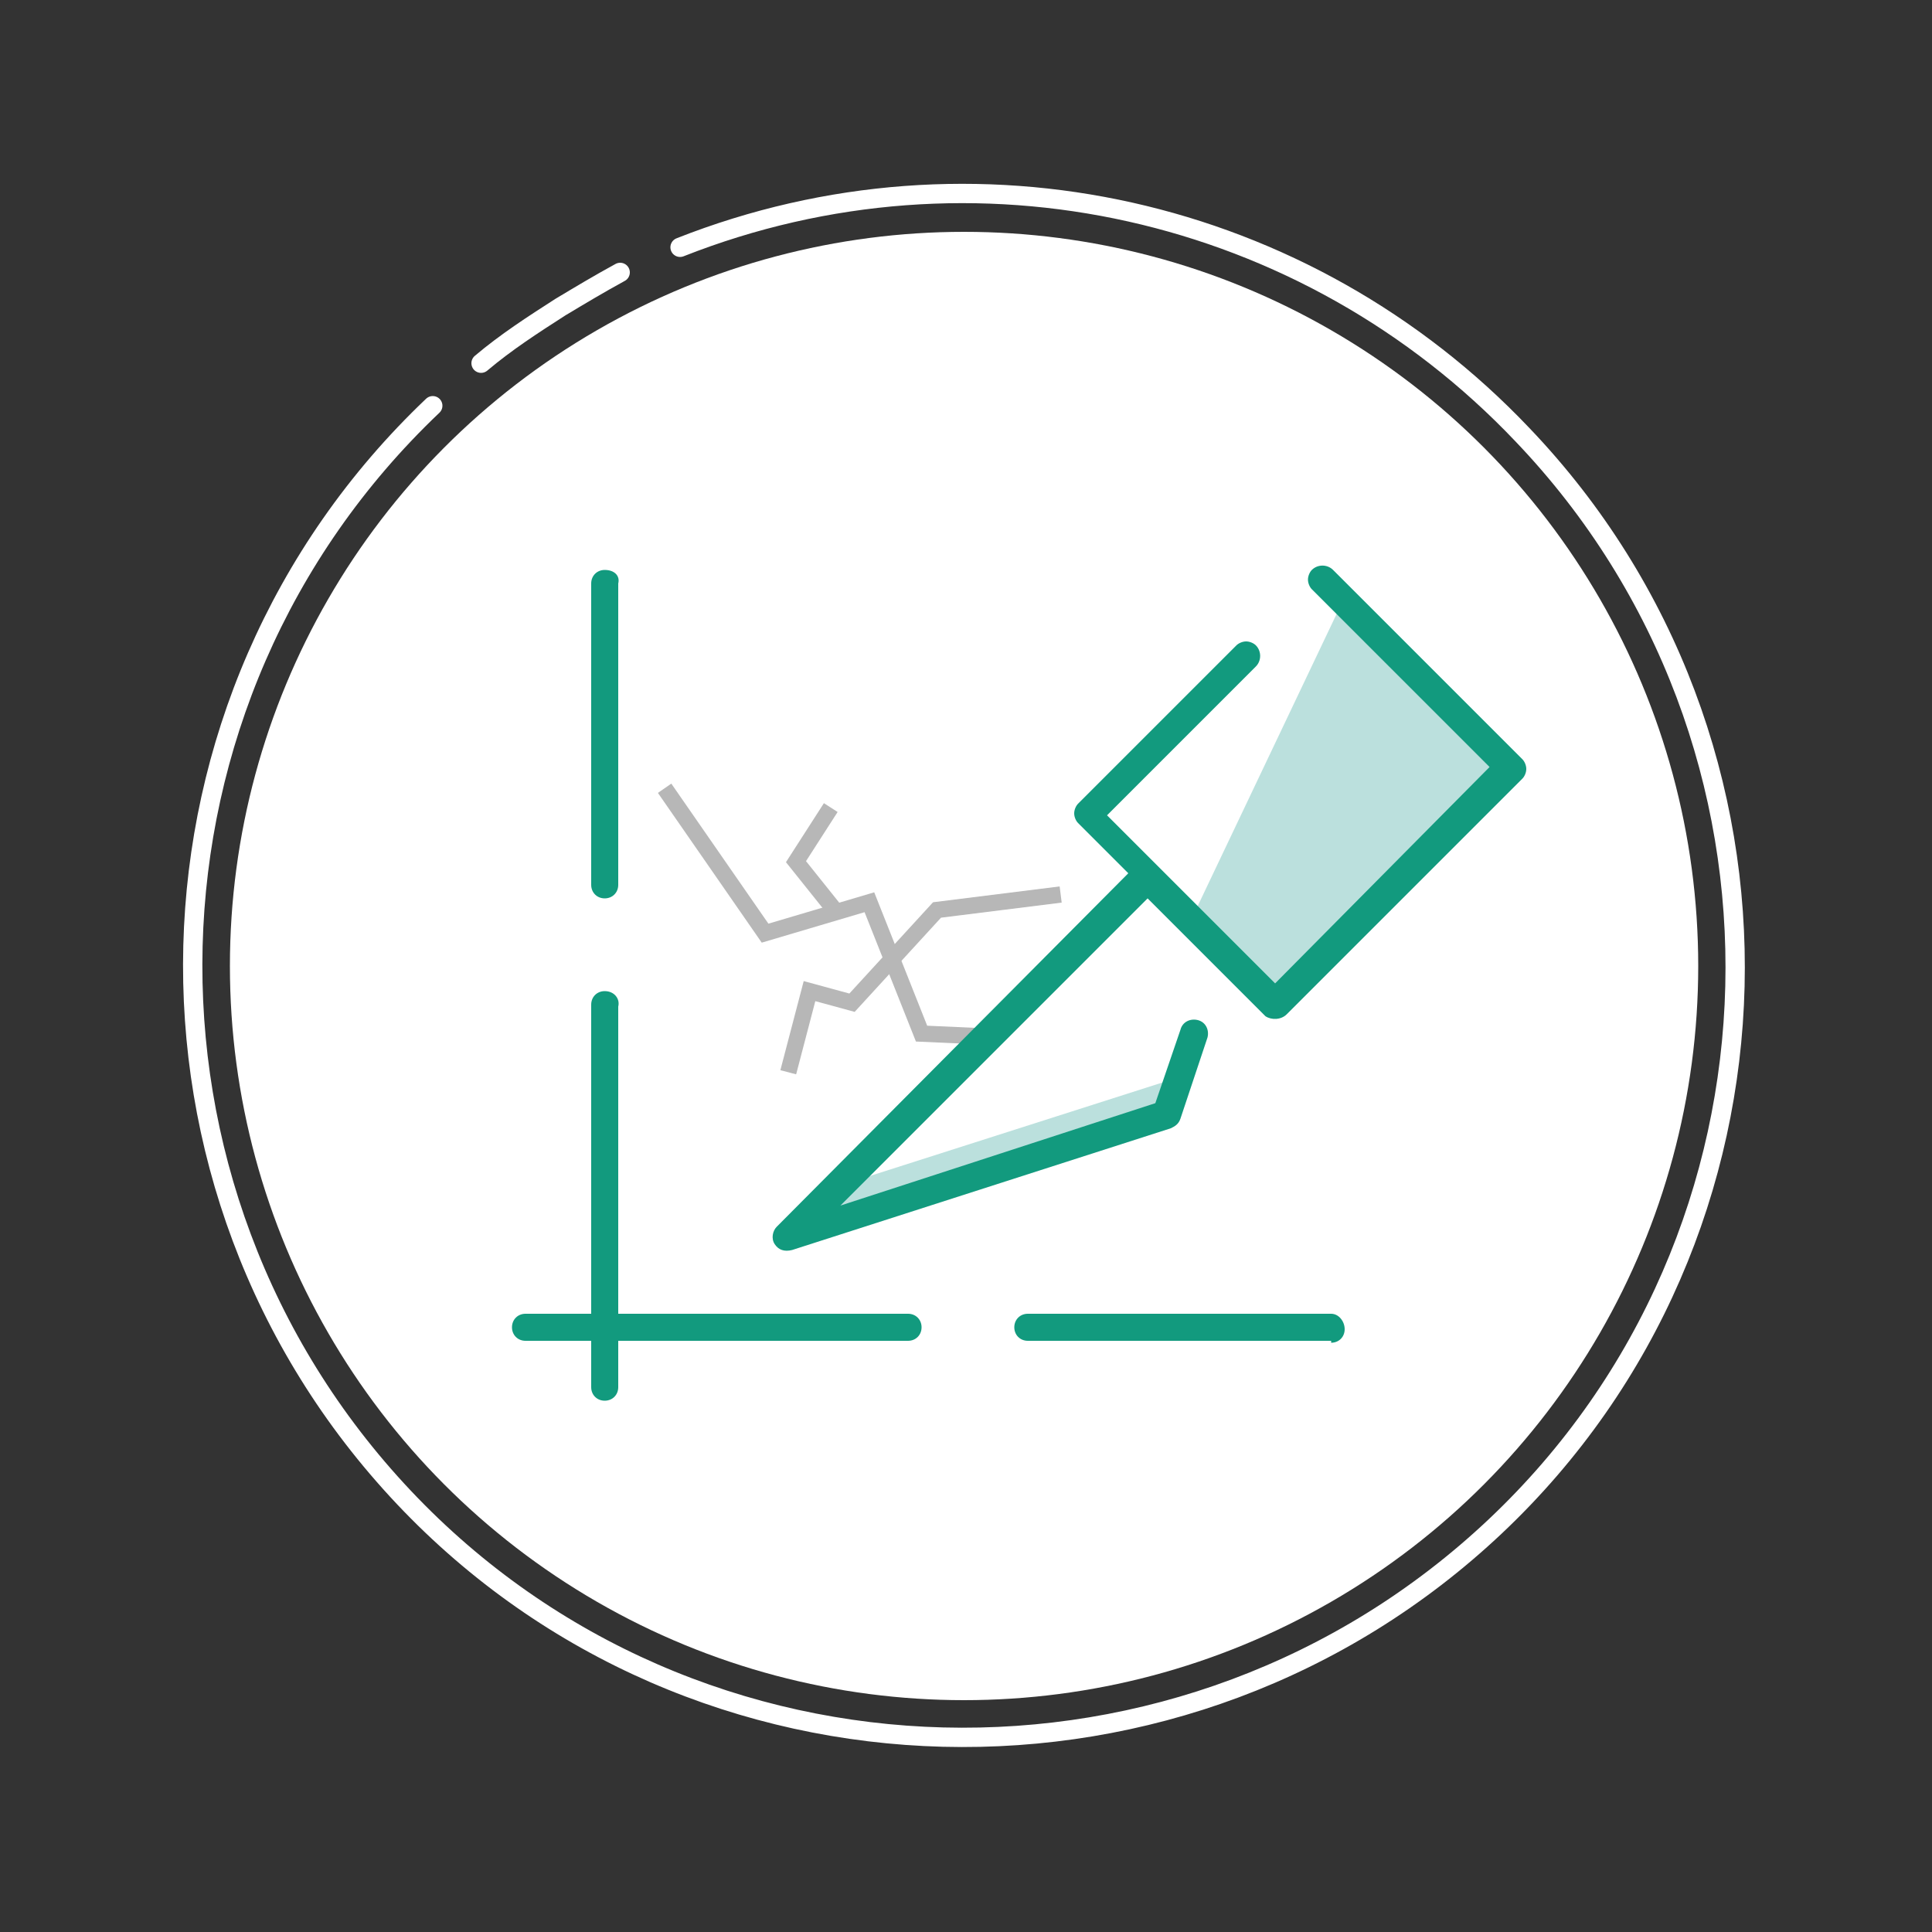
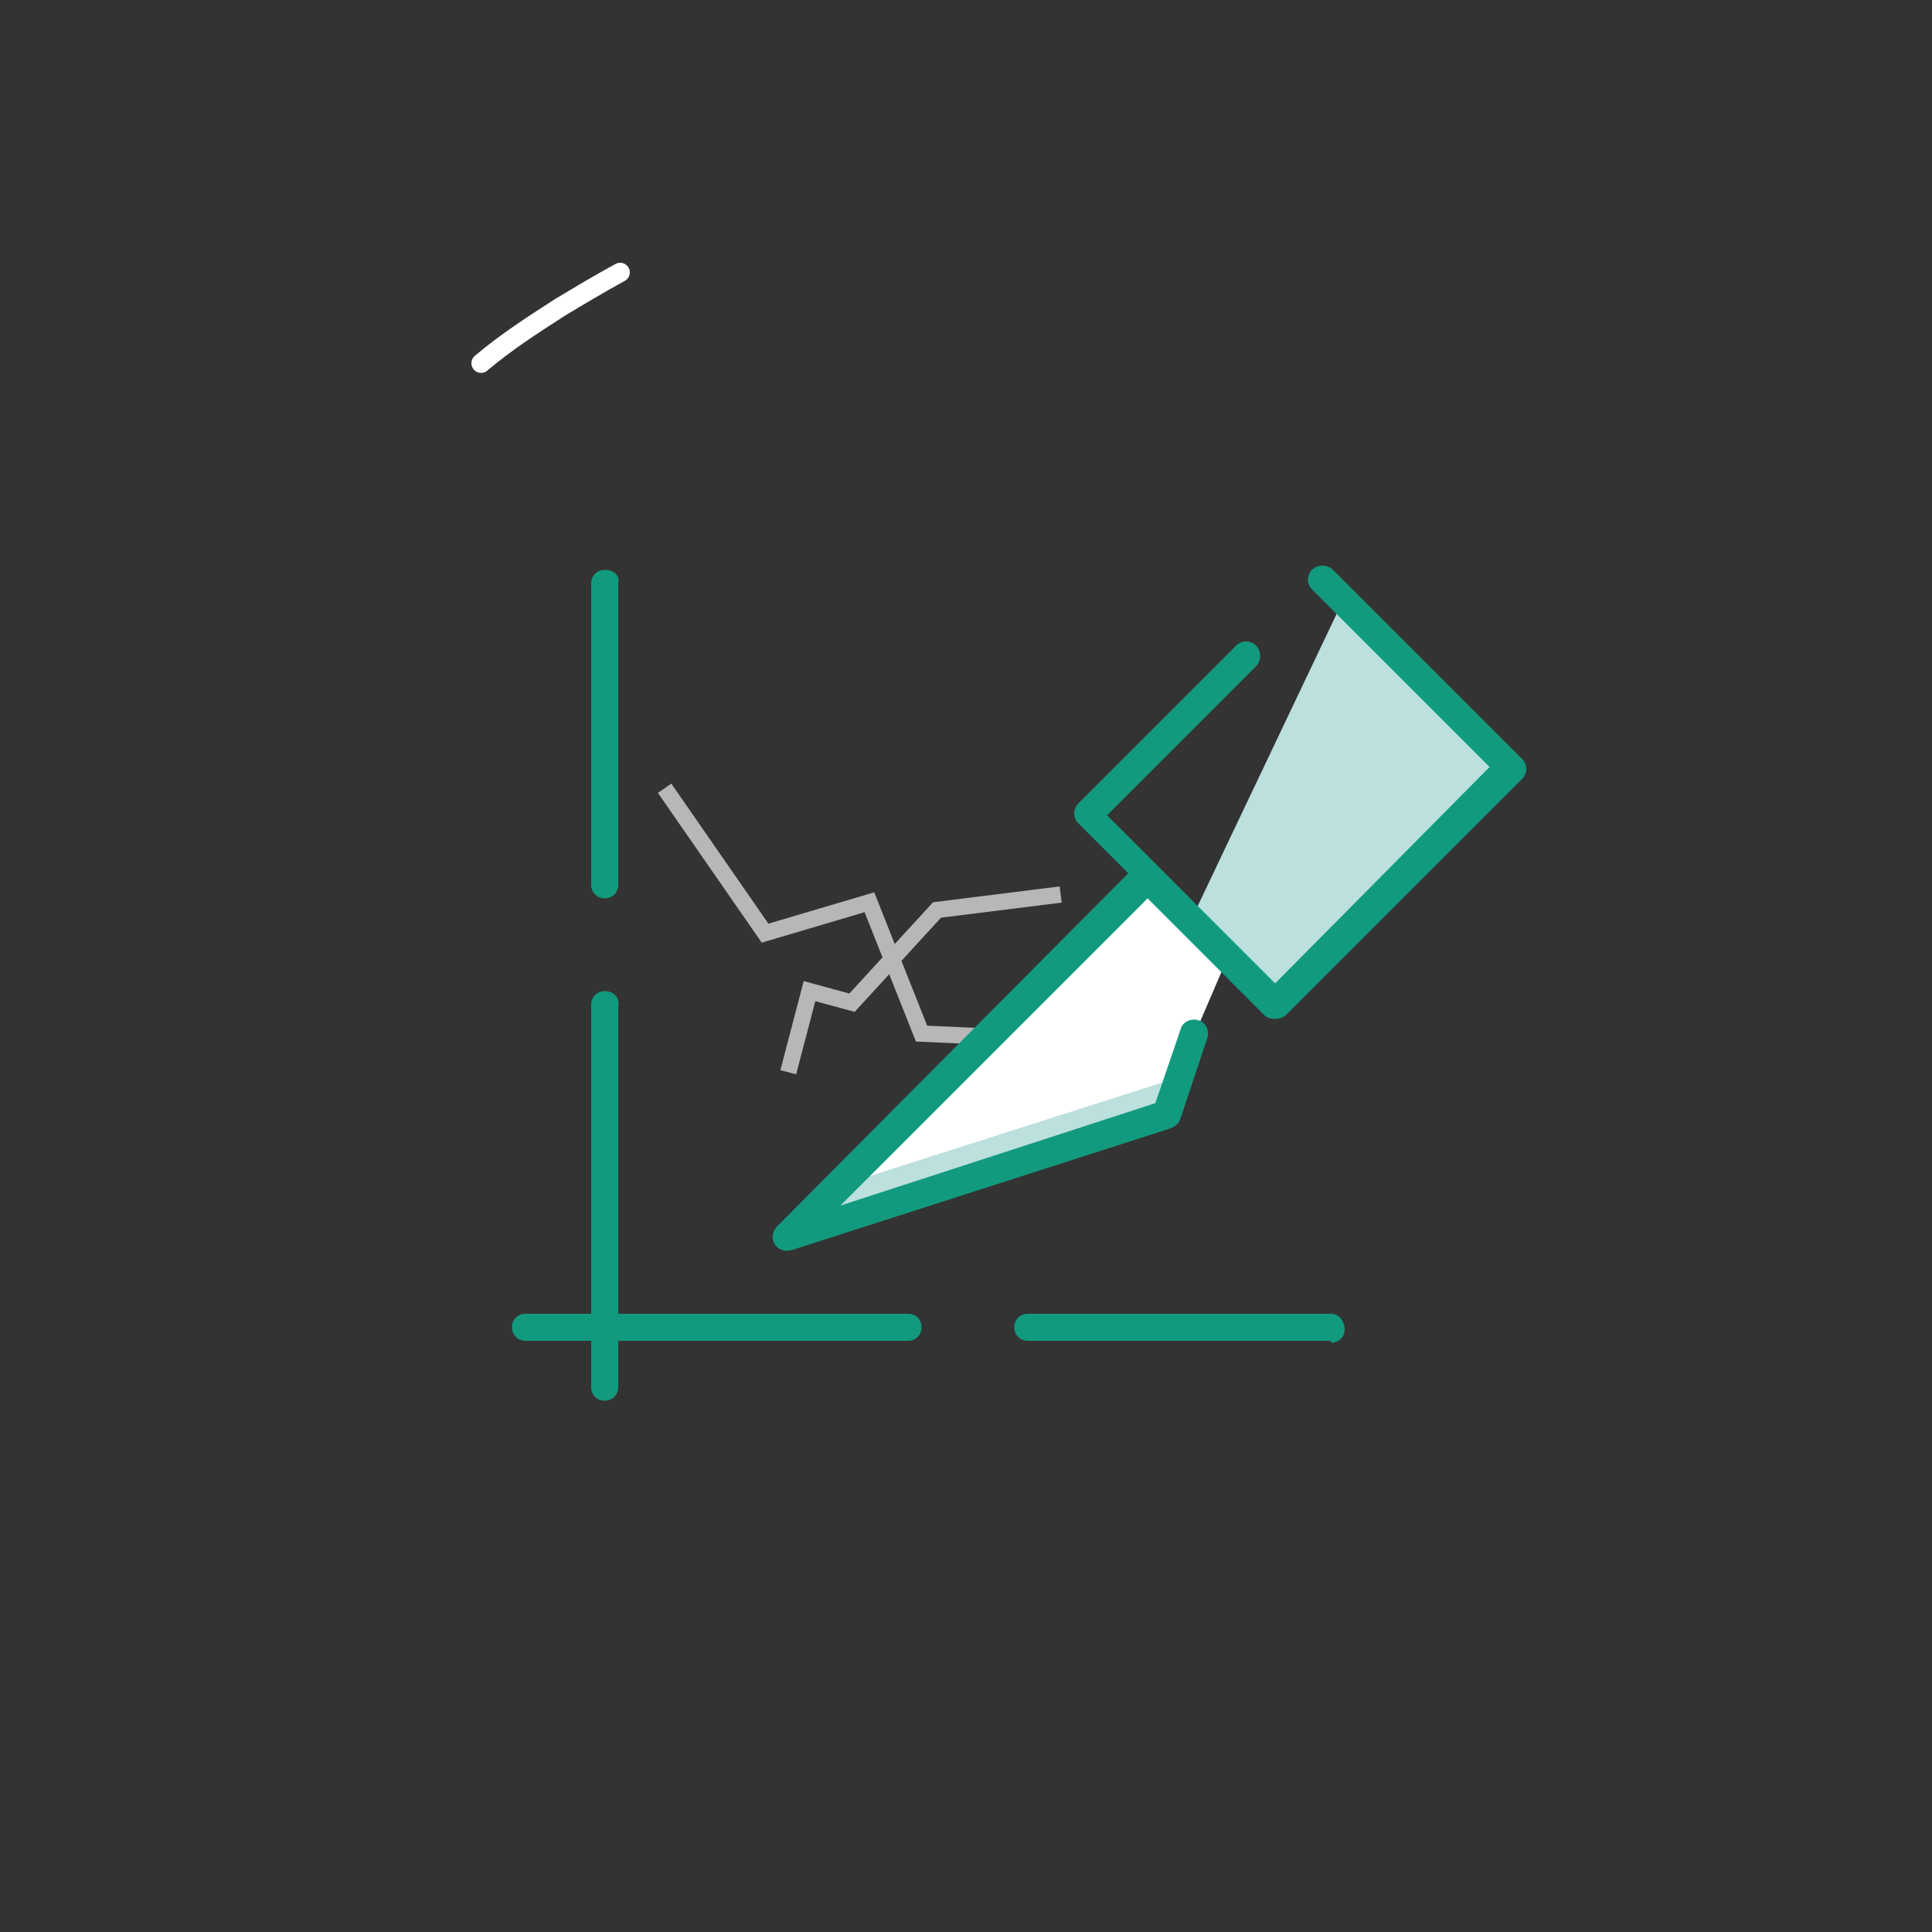
<svg xmlns="http://www.w3.org/2000/svg" version="1.1" id="Calque_1" x="0px" y="0px" viewBox="0 0 100 100" style="enable-background:new 0 0 100 100;" xml:space="preserve">
  <rect x="0" y="0" width="100" height="100" fill="#333333" stroke="none" />
-   <path style="fill:none;stroke:#FFFFFF;stroke-linecap:round;stroke-miterlimit:10;" d="M22.4,21c-16,15.2-16.6,40.5-1.5,56.5  s40.5,16.6,56.5,1.5S94,38.4,78.8,22.5C67.6,10.7,50.4,6.8,35.2,12.8" />
-   <circle style="fill:#FFFFFF;" cx="49.9" cy="50" r="38" />
  <path style="fill:none;stroke:#FFFFFF;stroke-linecap:round;stroke-miterlimit:10;" d="M32.1,14.1C31,14.7,30,15.3,29,15.9  c-1.4,0.9-2.8,1.8-4.1,2.9" />
  <path style="fill:#129A7E;" d="M47,68H27.2c-0.4,0-0.7,0.3-0.7,0.7s0.3,0.7,0.7,0.7H47c0.4,0,0.7-0.3,0.7-0.7S47.4,68,47,68z" />
  <path style="fill:#129A7E;" d="M68.9,69.5c0.4,0,0.7-0.3,0.7-0.7S69.3,68,68.9,68H53.2c-0.4,0-0.7,0.3-0.7,0.7s0.3,0.7,0.7,0.7H68.9  z" />
  <path style="fill:#129A7E;" d="M31.3,51.3c-0.4,0-0.7,0.3-0.7,0.7v19.8c0,0.4,0.3,0.7,0.7,0.7s0.7-0.3,0.7-0.7V52.1  C32.1,51.7,31.8,51.3,31.3,51.3z" />
  <path style="fill:#129A7E;" d="M31.3,29.5c-0.4,0-0.7,0.3-0.7,0.7v15.6c0,0.4,0.3,0.7,0.7,0.7s0.7-0.3,0.7-0.7V30.2  C32.1,29.8,31.8,29.5,31.3,29.5z" />
  <g>
    <polyline style="fill:none;stroke:#B7B7B7;stroke-width:0.844;stroke-miterlimit:10;" points="54.6,55.9 54.4,53.8 47.7,53.5    45,46.7 39.6,48.3 34.4,40.8  " />
    <polyline style="fill:none;stroke:#B7B7B7;stroke-width:0.844;stroke-miterlimit:10;" points="40.8,55.5 41.9,51.3 44.1,51.9    48.5,47.1 54.9,46.3  " />
    <polyline style="fill:none;stroke:#B7B7B7;stroke-width:0.844;stroke-miterlimit:10;" points="50.6,53.8 52.2,56 50.2,58.8  " />
-     <polyline style="fill:none;stroke:#B7B7B7;stroke-width:0.844;stroke-miterlimit:10;" points="43.2,47.1 41.2,44.6 43,41.8  " />
  </g>
  <polygon style="fill:#FFFFFF;" points="42.4,63.3 60,57.8 63.7,49.2 59.4,46 " />
  <polygon style="fill:#BBE0DD;" points="44.3,61.1 61.2,55.7 60,58.4 42.4,63.3 " />
  <polygon style="fill:#BBE0DD;" points="61.8,47.3 69.6,30.9 78,39.4 66.3,51.3 " />
  <path style="fill:#129A7E;" d="M66.6,52.5l12.2-12.2c0.1-0.1,0.2-0.3,0.2-0.5c0-0.2-0.1-0.4-0.2-0.5L69,29.5c-0.3-0.3-0.8-0.3-1.1,0  c-0.1,0.1-0.2,0.3-0.2,0.5s0.1,0.4,0.2,0.5l9.2,9.2L66,50.9l-8.7-8.7l7.7-7.7c0.3-0.3,0.3-0.8,0-1.1c-0.1-0.1-0.3-0.2-0.5-0.2  s-0.4,0.1-0.5,0.2l-8.2,8.2c-0.1,0.1-0.2,0.3-0.2,0.5c0,0.2,0.1,0.4,0.2,0.5l2.6,2.6L40.2,63.5c-0.2,0.2-0.3,0.6-0.1,0.9  c0.2,0.3,0.5,0.4,0.9,0.3l19.6-6.3c0.2-0.1,0.4-0.2,0.5-0.5l1.4-4.2c0.1-0.4-0.1-0.8-0.5-0.9s-0.8,0.1-0.9,0.5l-1.3,3.8l-16.3,5.3  l15.9-15.9l6.1,6.1C65.8,52.8,66.3,52.8,66.6,52.5z" />
</svg>